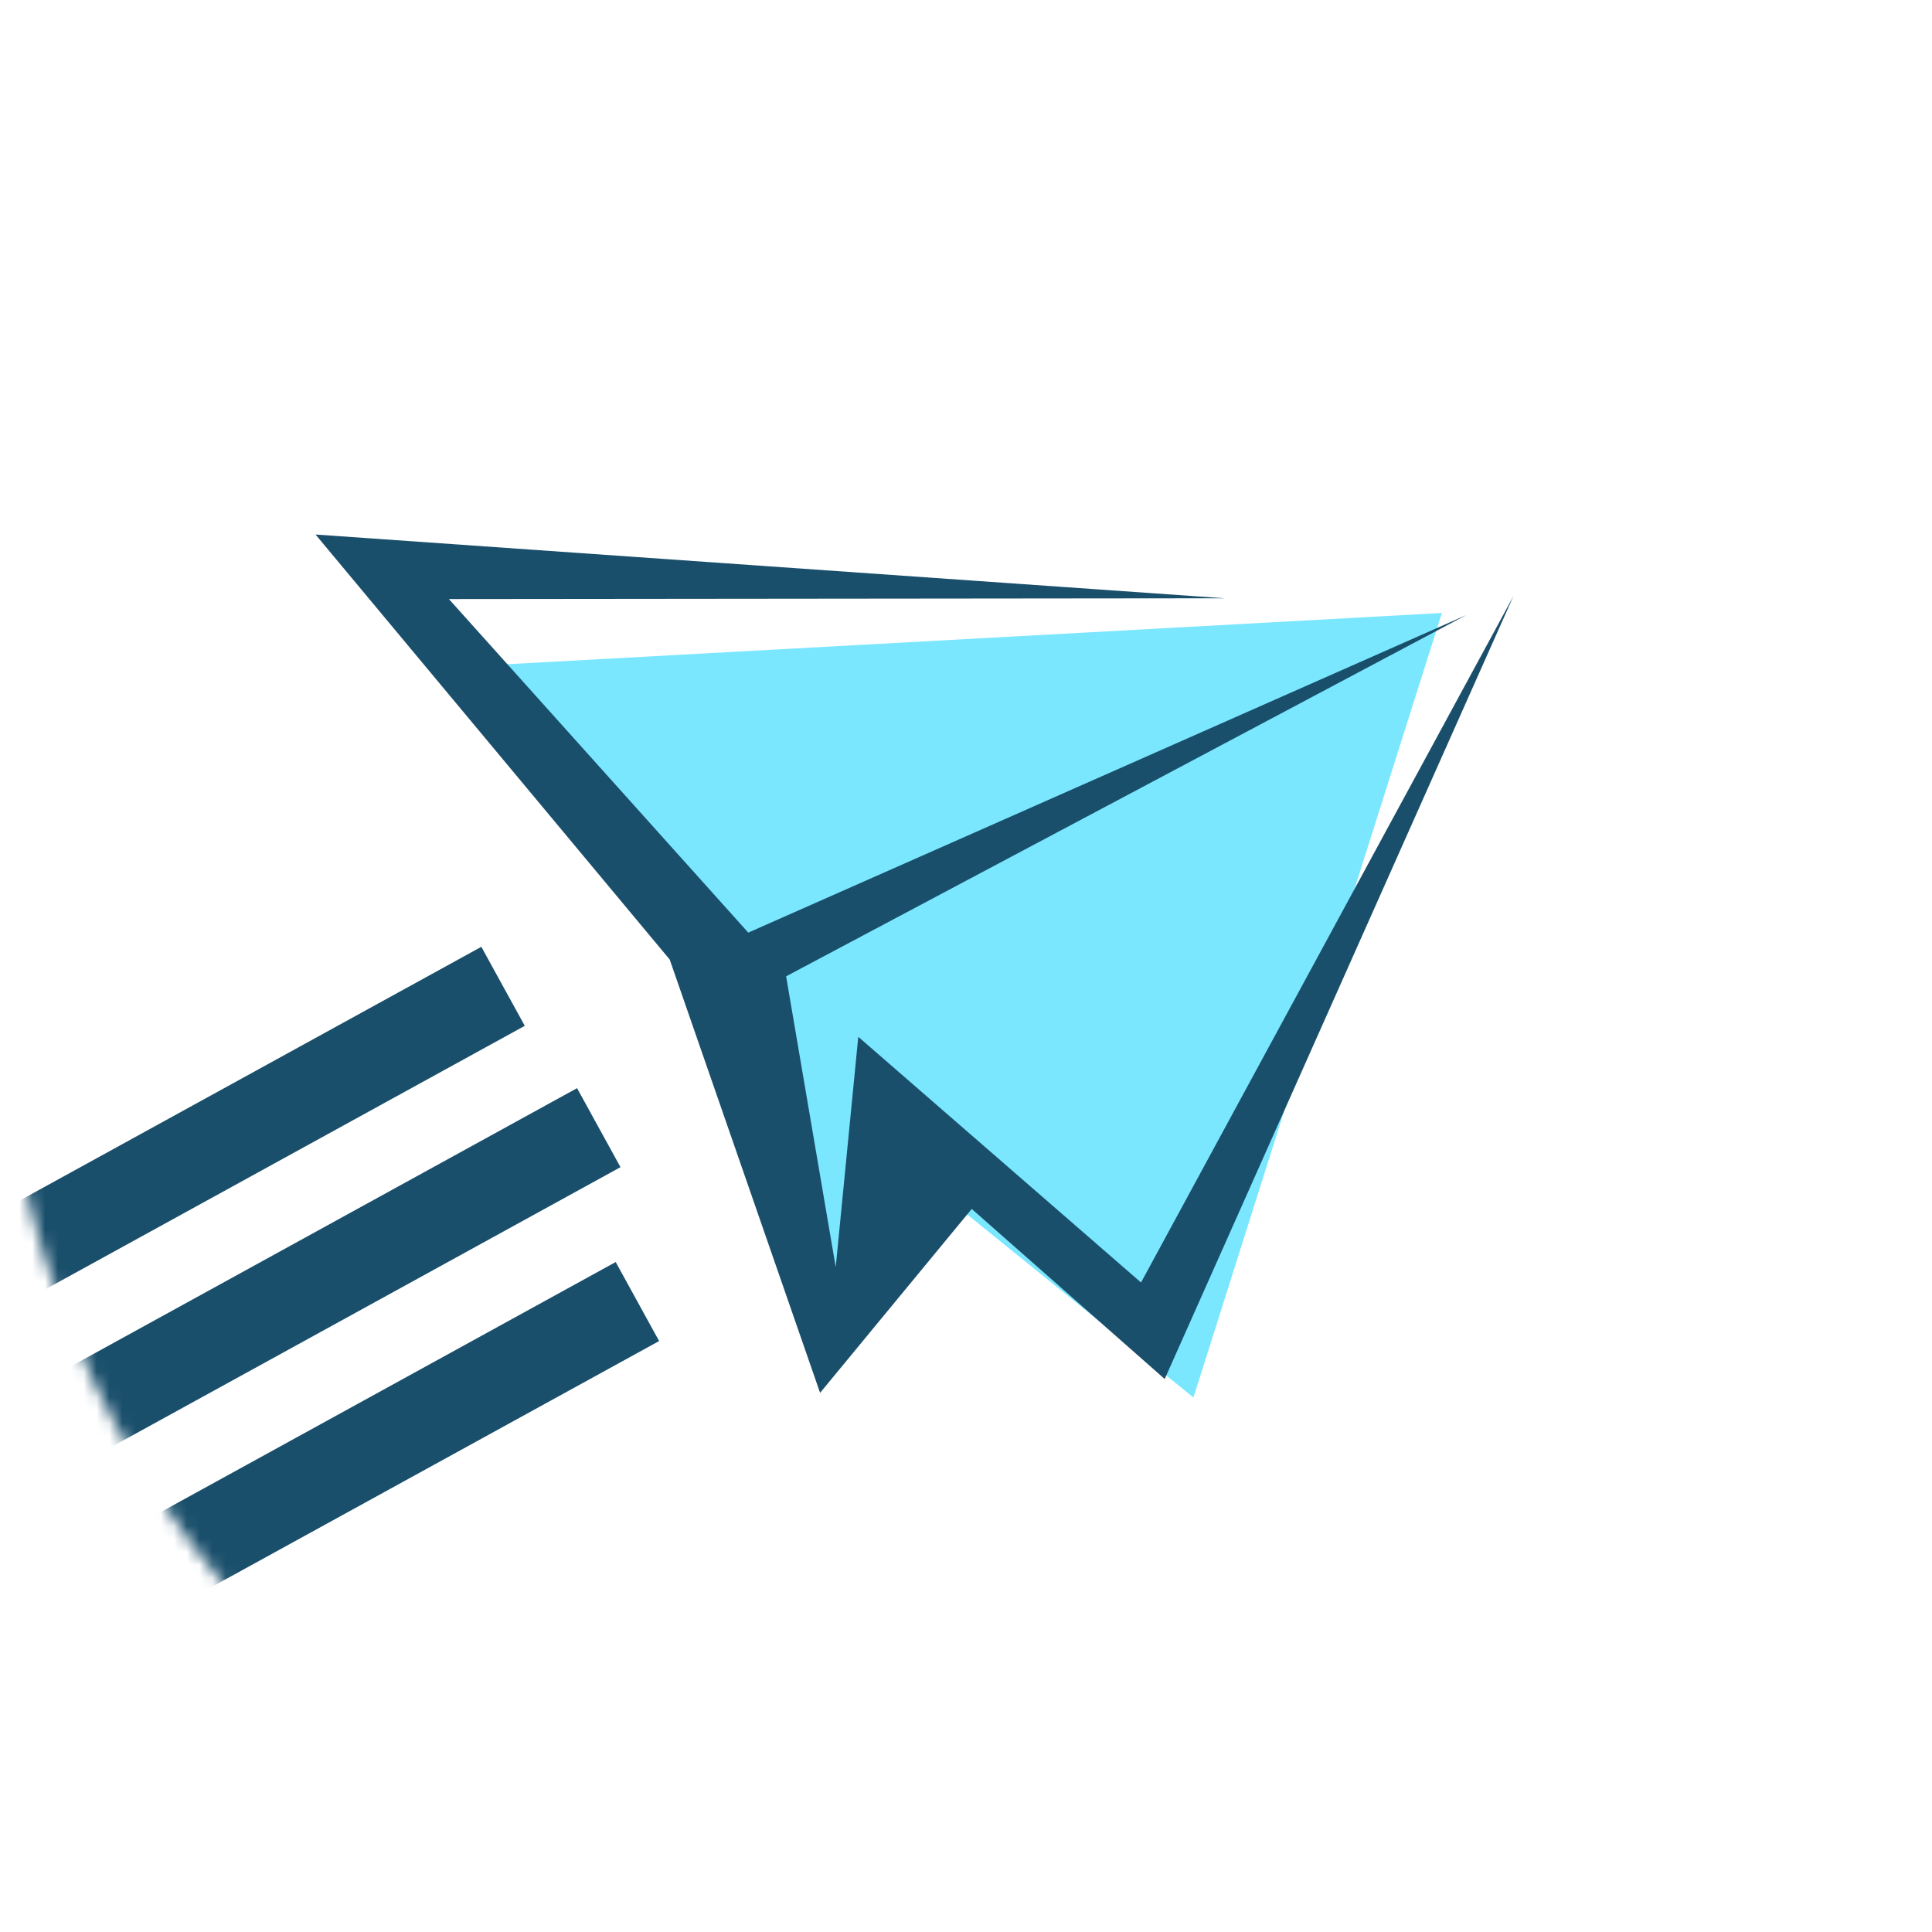
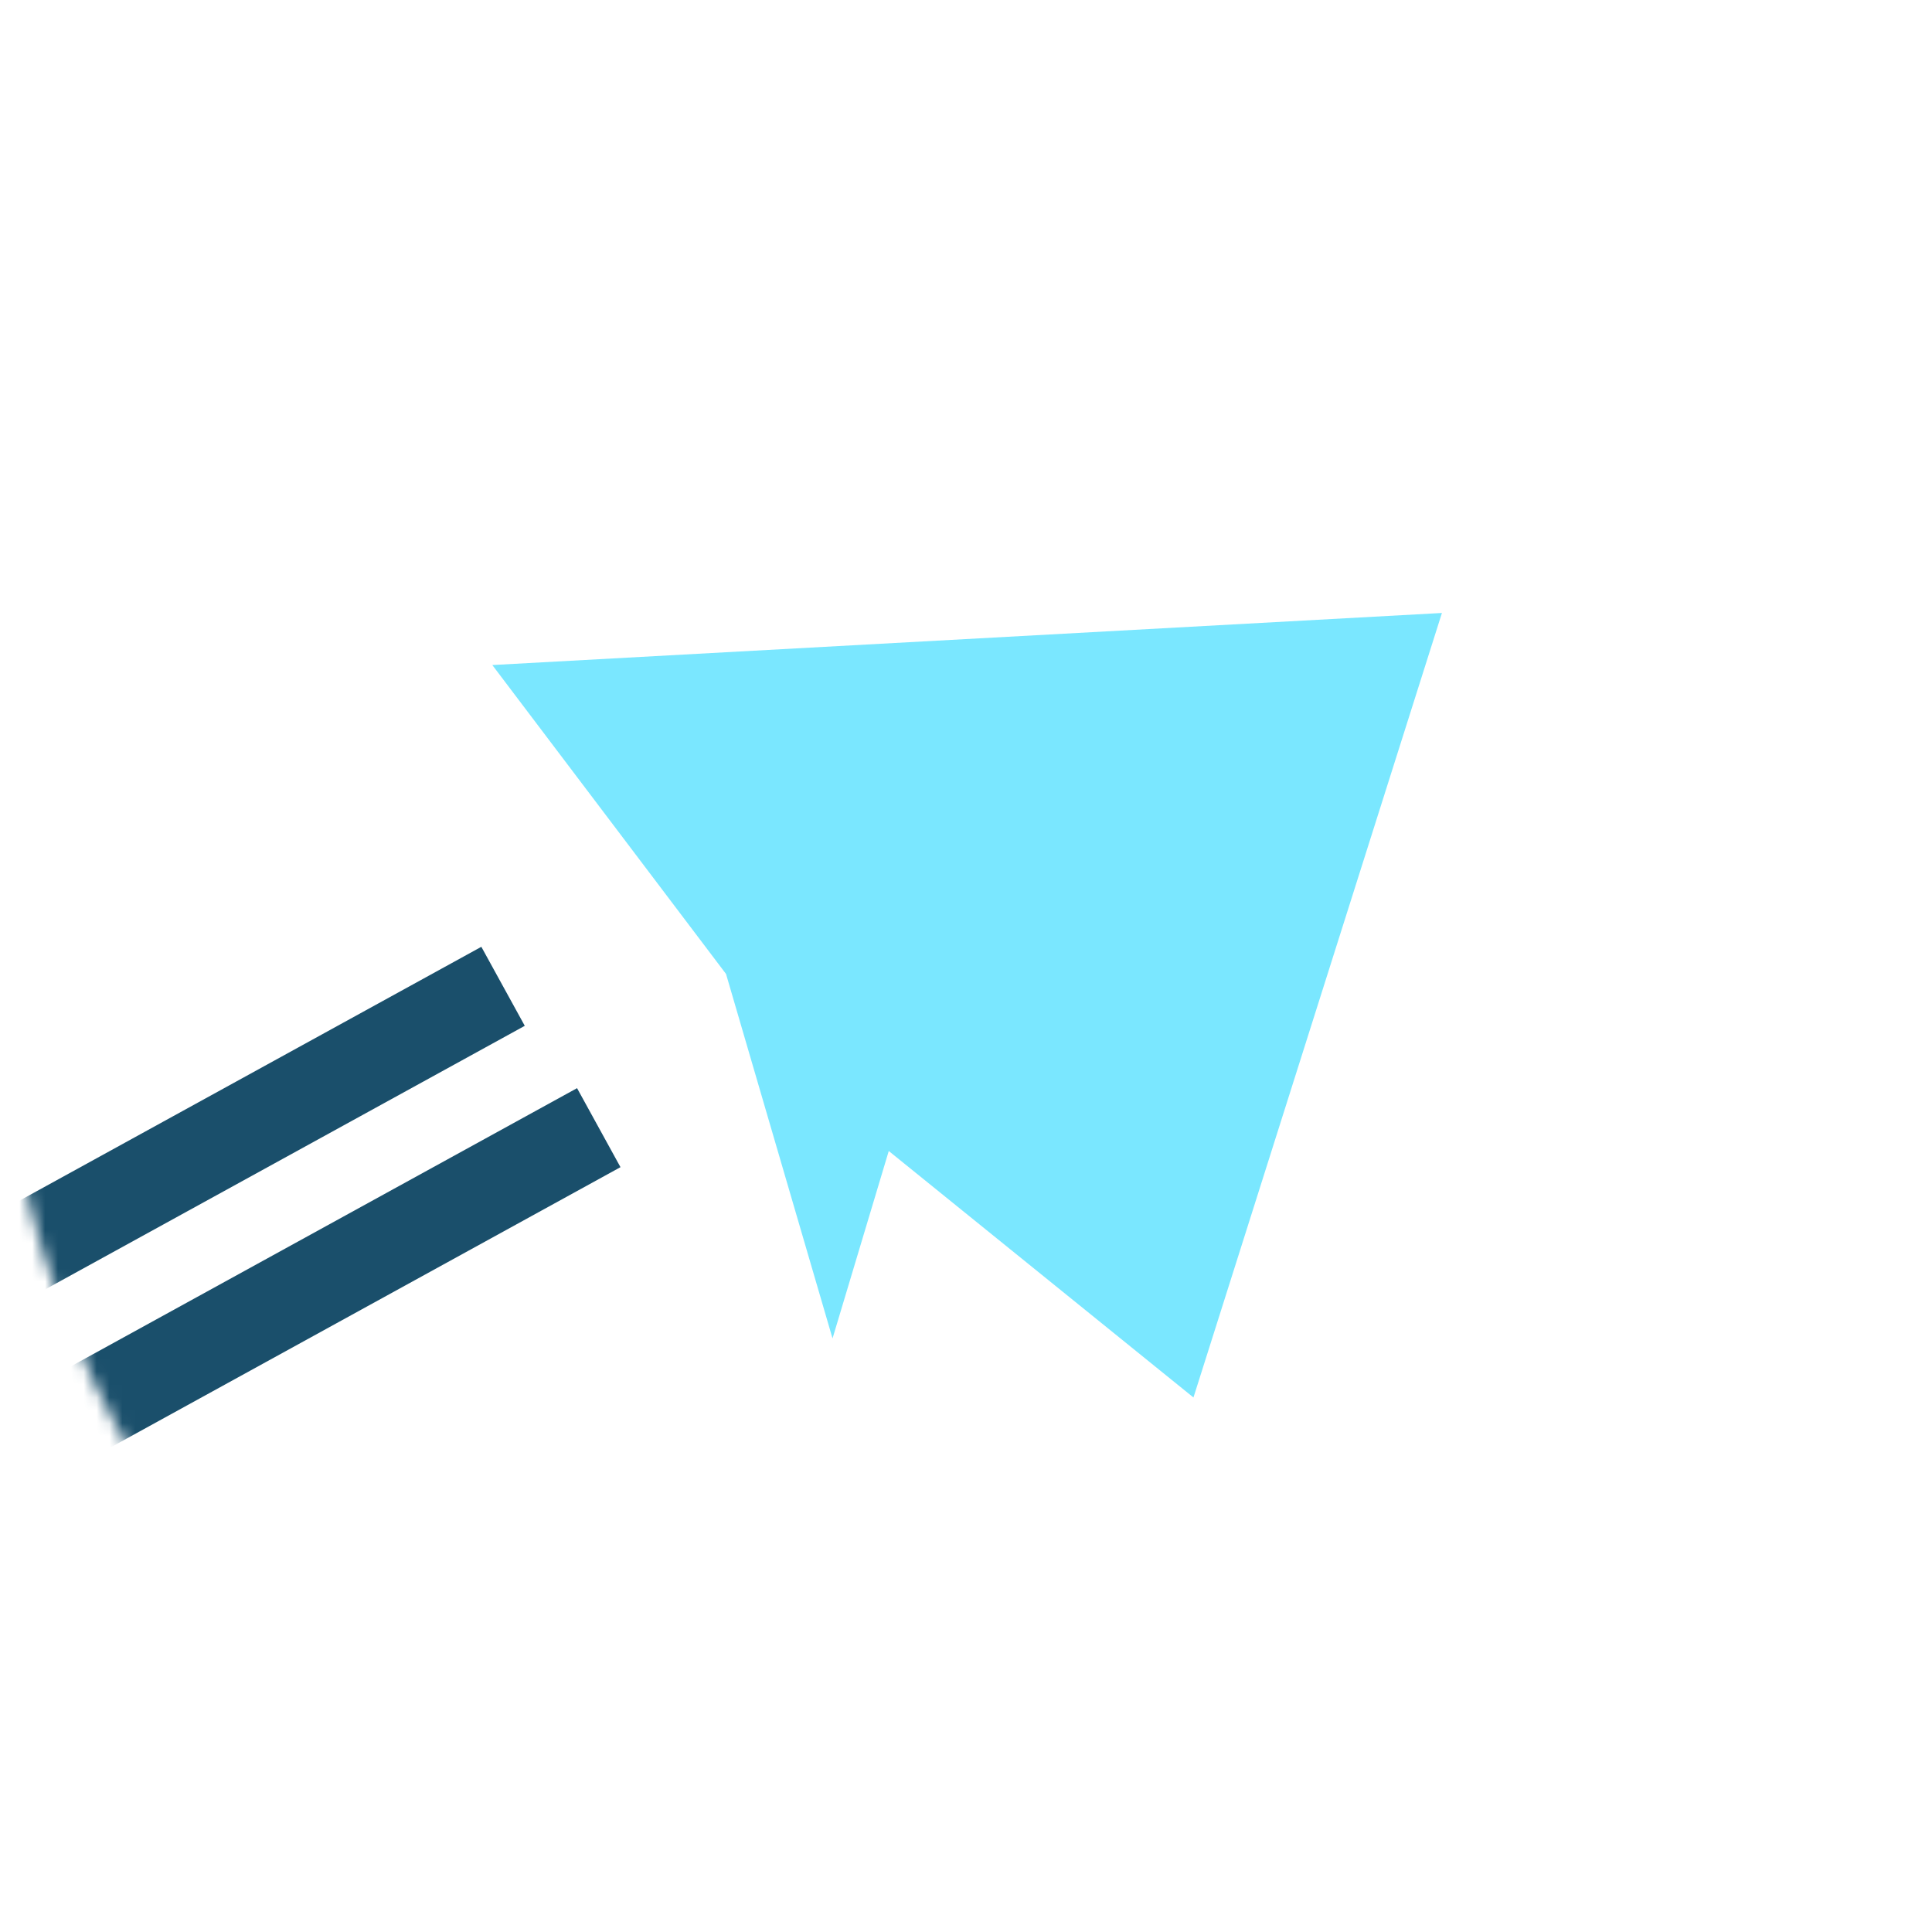
<svg xmlns="http://www.w3.org/2000/svg" width="150" height="150" viewBox="0 0 150 150" fill="none">
  <g clip-path="url(#clip0_505_10)">
    <mask id="mask0_505_10" style="mask-type:luminance" maskUnits="userSpaceOnUse" x="0" y="0" width="150" height="150">
      <path d="M150 75C150 33.579 116.421 0 75 0C33.579 0 0 33.579 0 75C0 116.421 33.579 150 75 150C116.421 150 150 116.421 150 75Z" fill="white" />
    </mask>
    <g mask="url(#mask0_505_10)">
      <path d="M111.951 47.591L38.224 51.634L56.369 75.619L64.638 103.915L69.003 89.364L92.66 108.5L111.951 47.591Z" fill="#7AE7FF" />
-       <path d="M90.426 107.07L117.502 46.283L88.589 99.573L66.636 80.498L64.885 98.376L61.034 75.801L113.841 47.754L58.095 72.408L34.853 46.511L95.069 46.45L24.497 41.5L51.996 74.498L63.671 108.14L75.445 93.862L90.426 107.065V107.07Z" fill="#1A4F6B" />
      <path d="M43.421 89.237L-22.079 125.237" stroke="#1A4F6B" stroke-width="7" stroke-linecap="square" stroke-linejoin="round" />
      <path d="M35.99 78.263L-29.51 114.263" stroke="#1A4F6B" stroke-width="7" stroke-linecap="square" stroke-linejoin="round" />
-       <path d="M46.421 102.737L-19.079 138.737" stroke="#1A4F6B" stroke-width="7" stroke-linecap="square" stroke-linejoin="round" />
    </g>
  </g>
  <defs>
    <clipPath id="clip0_505_10">
      <rect width="150" height="150" fill="white" />
    </clipPath>
  </defs>
</svg>